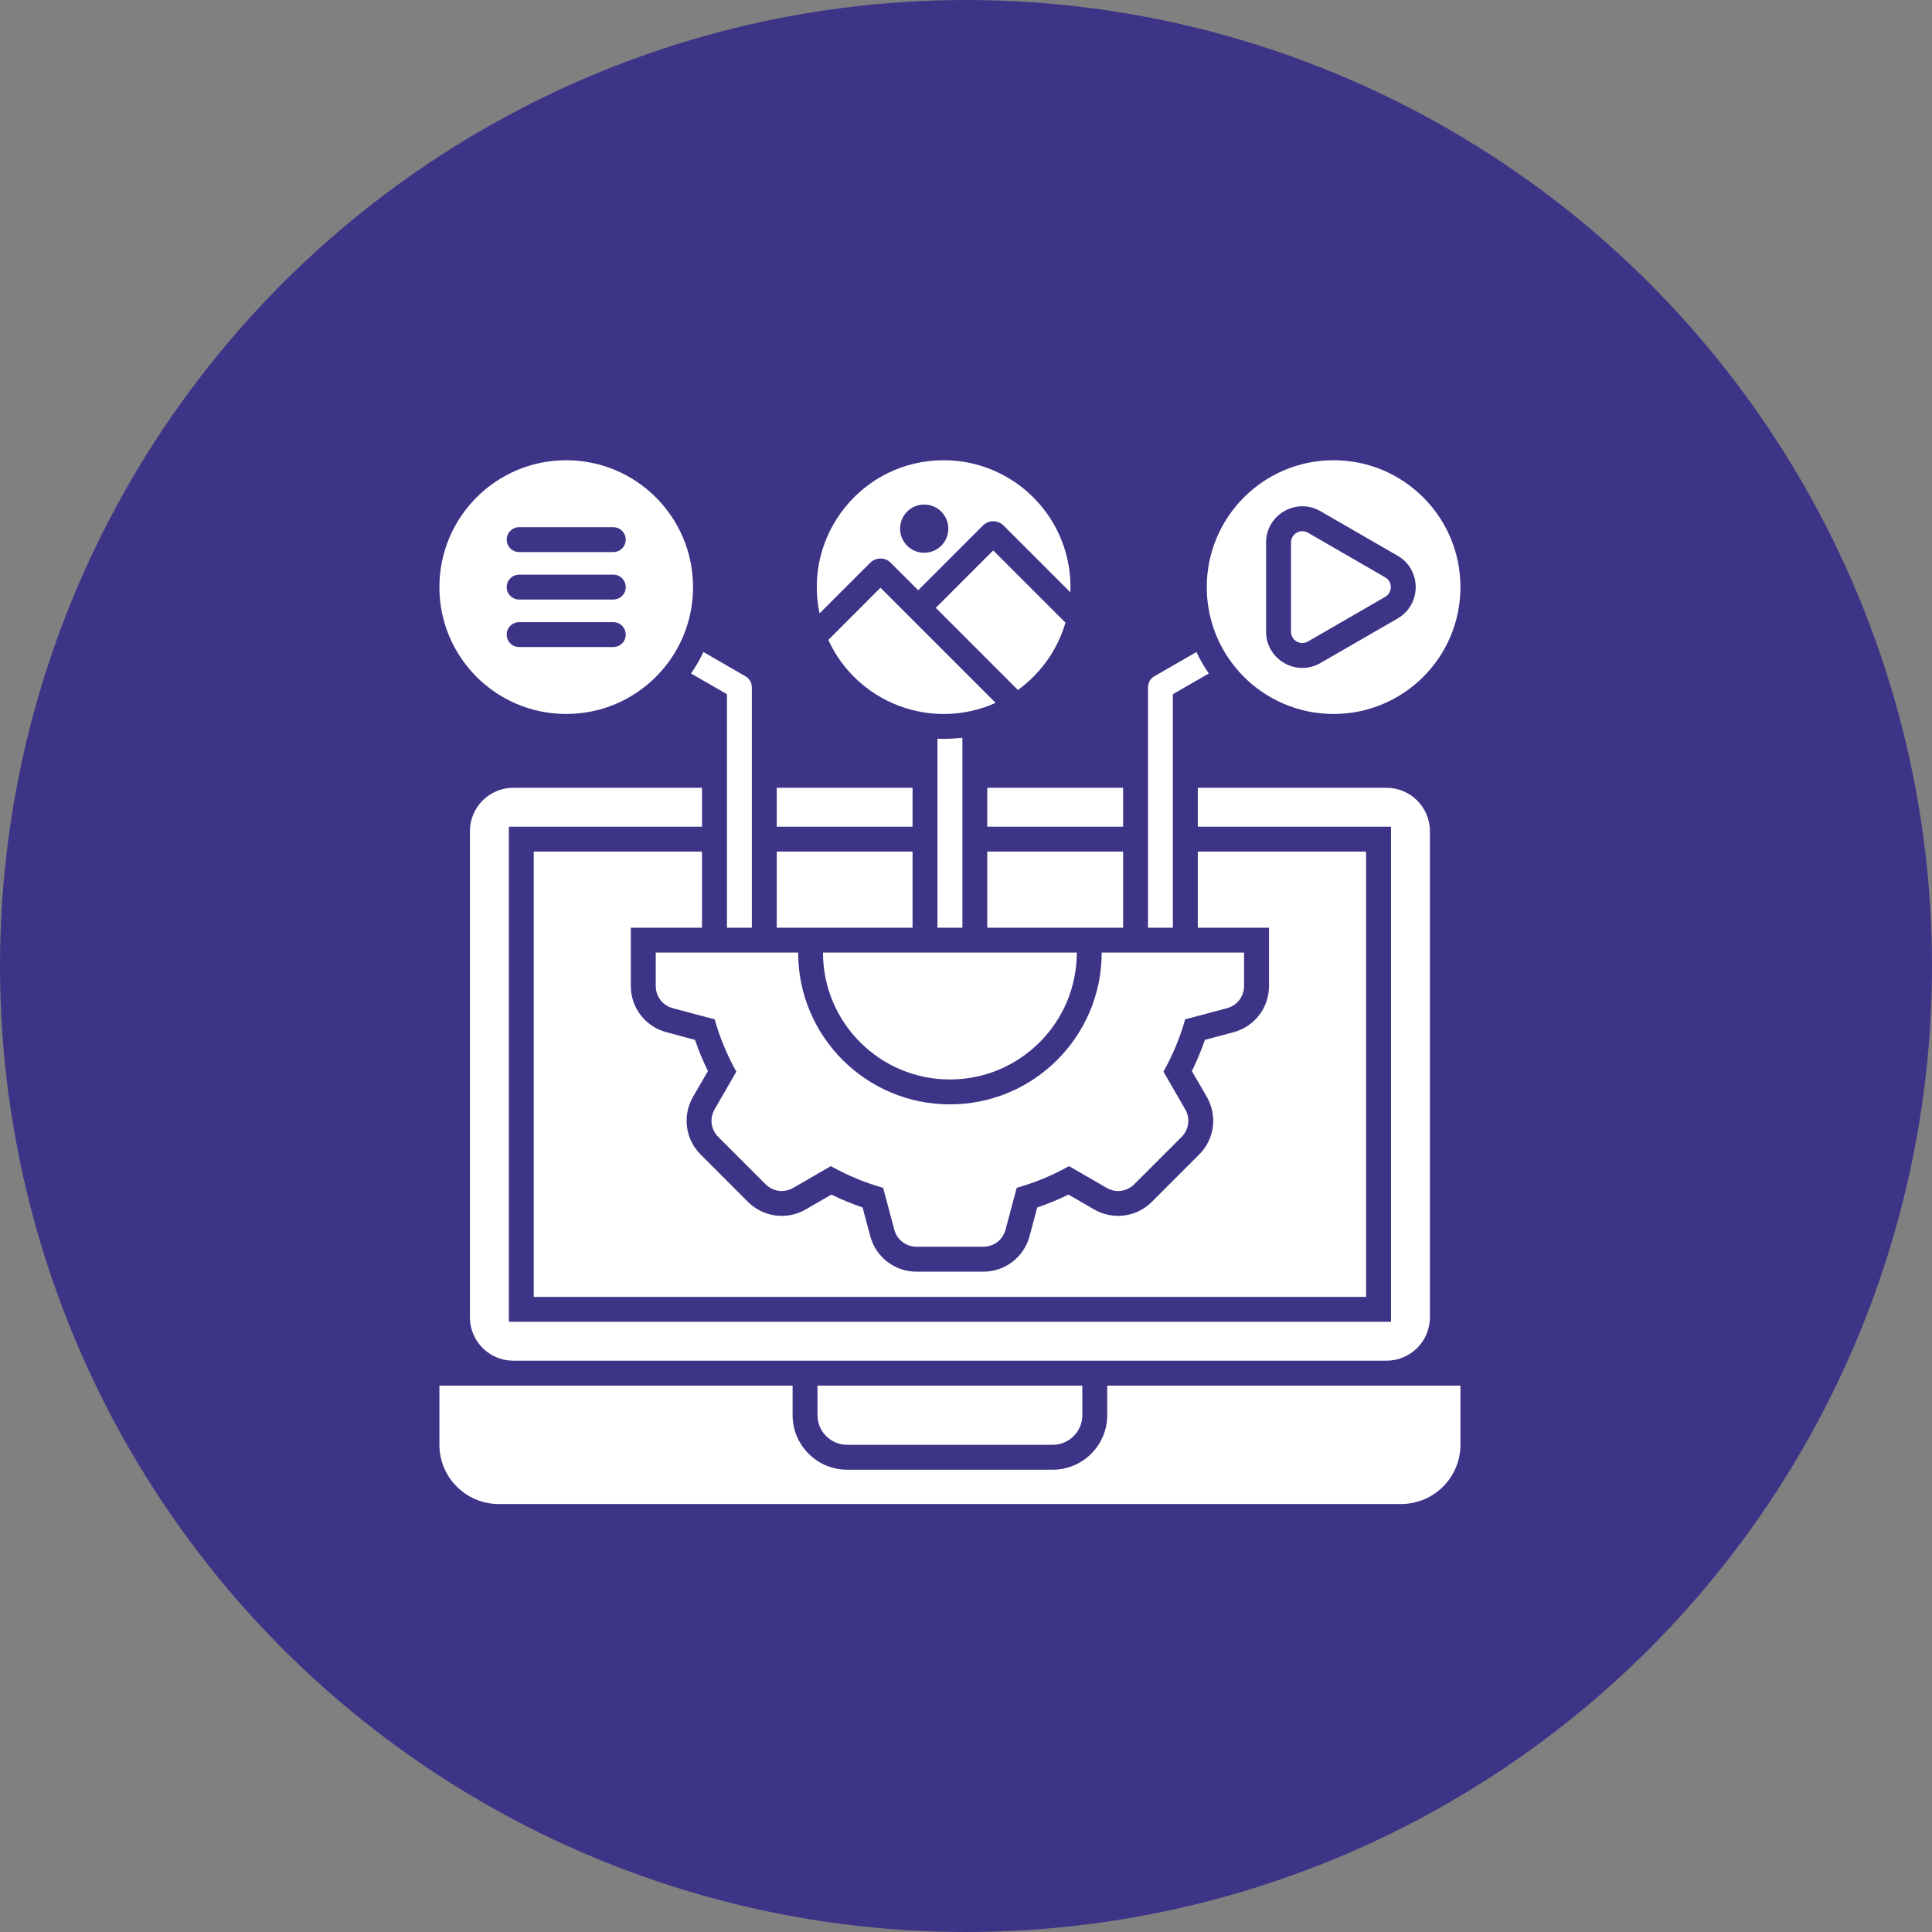
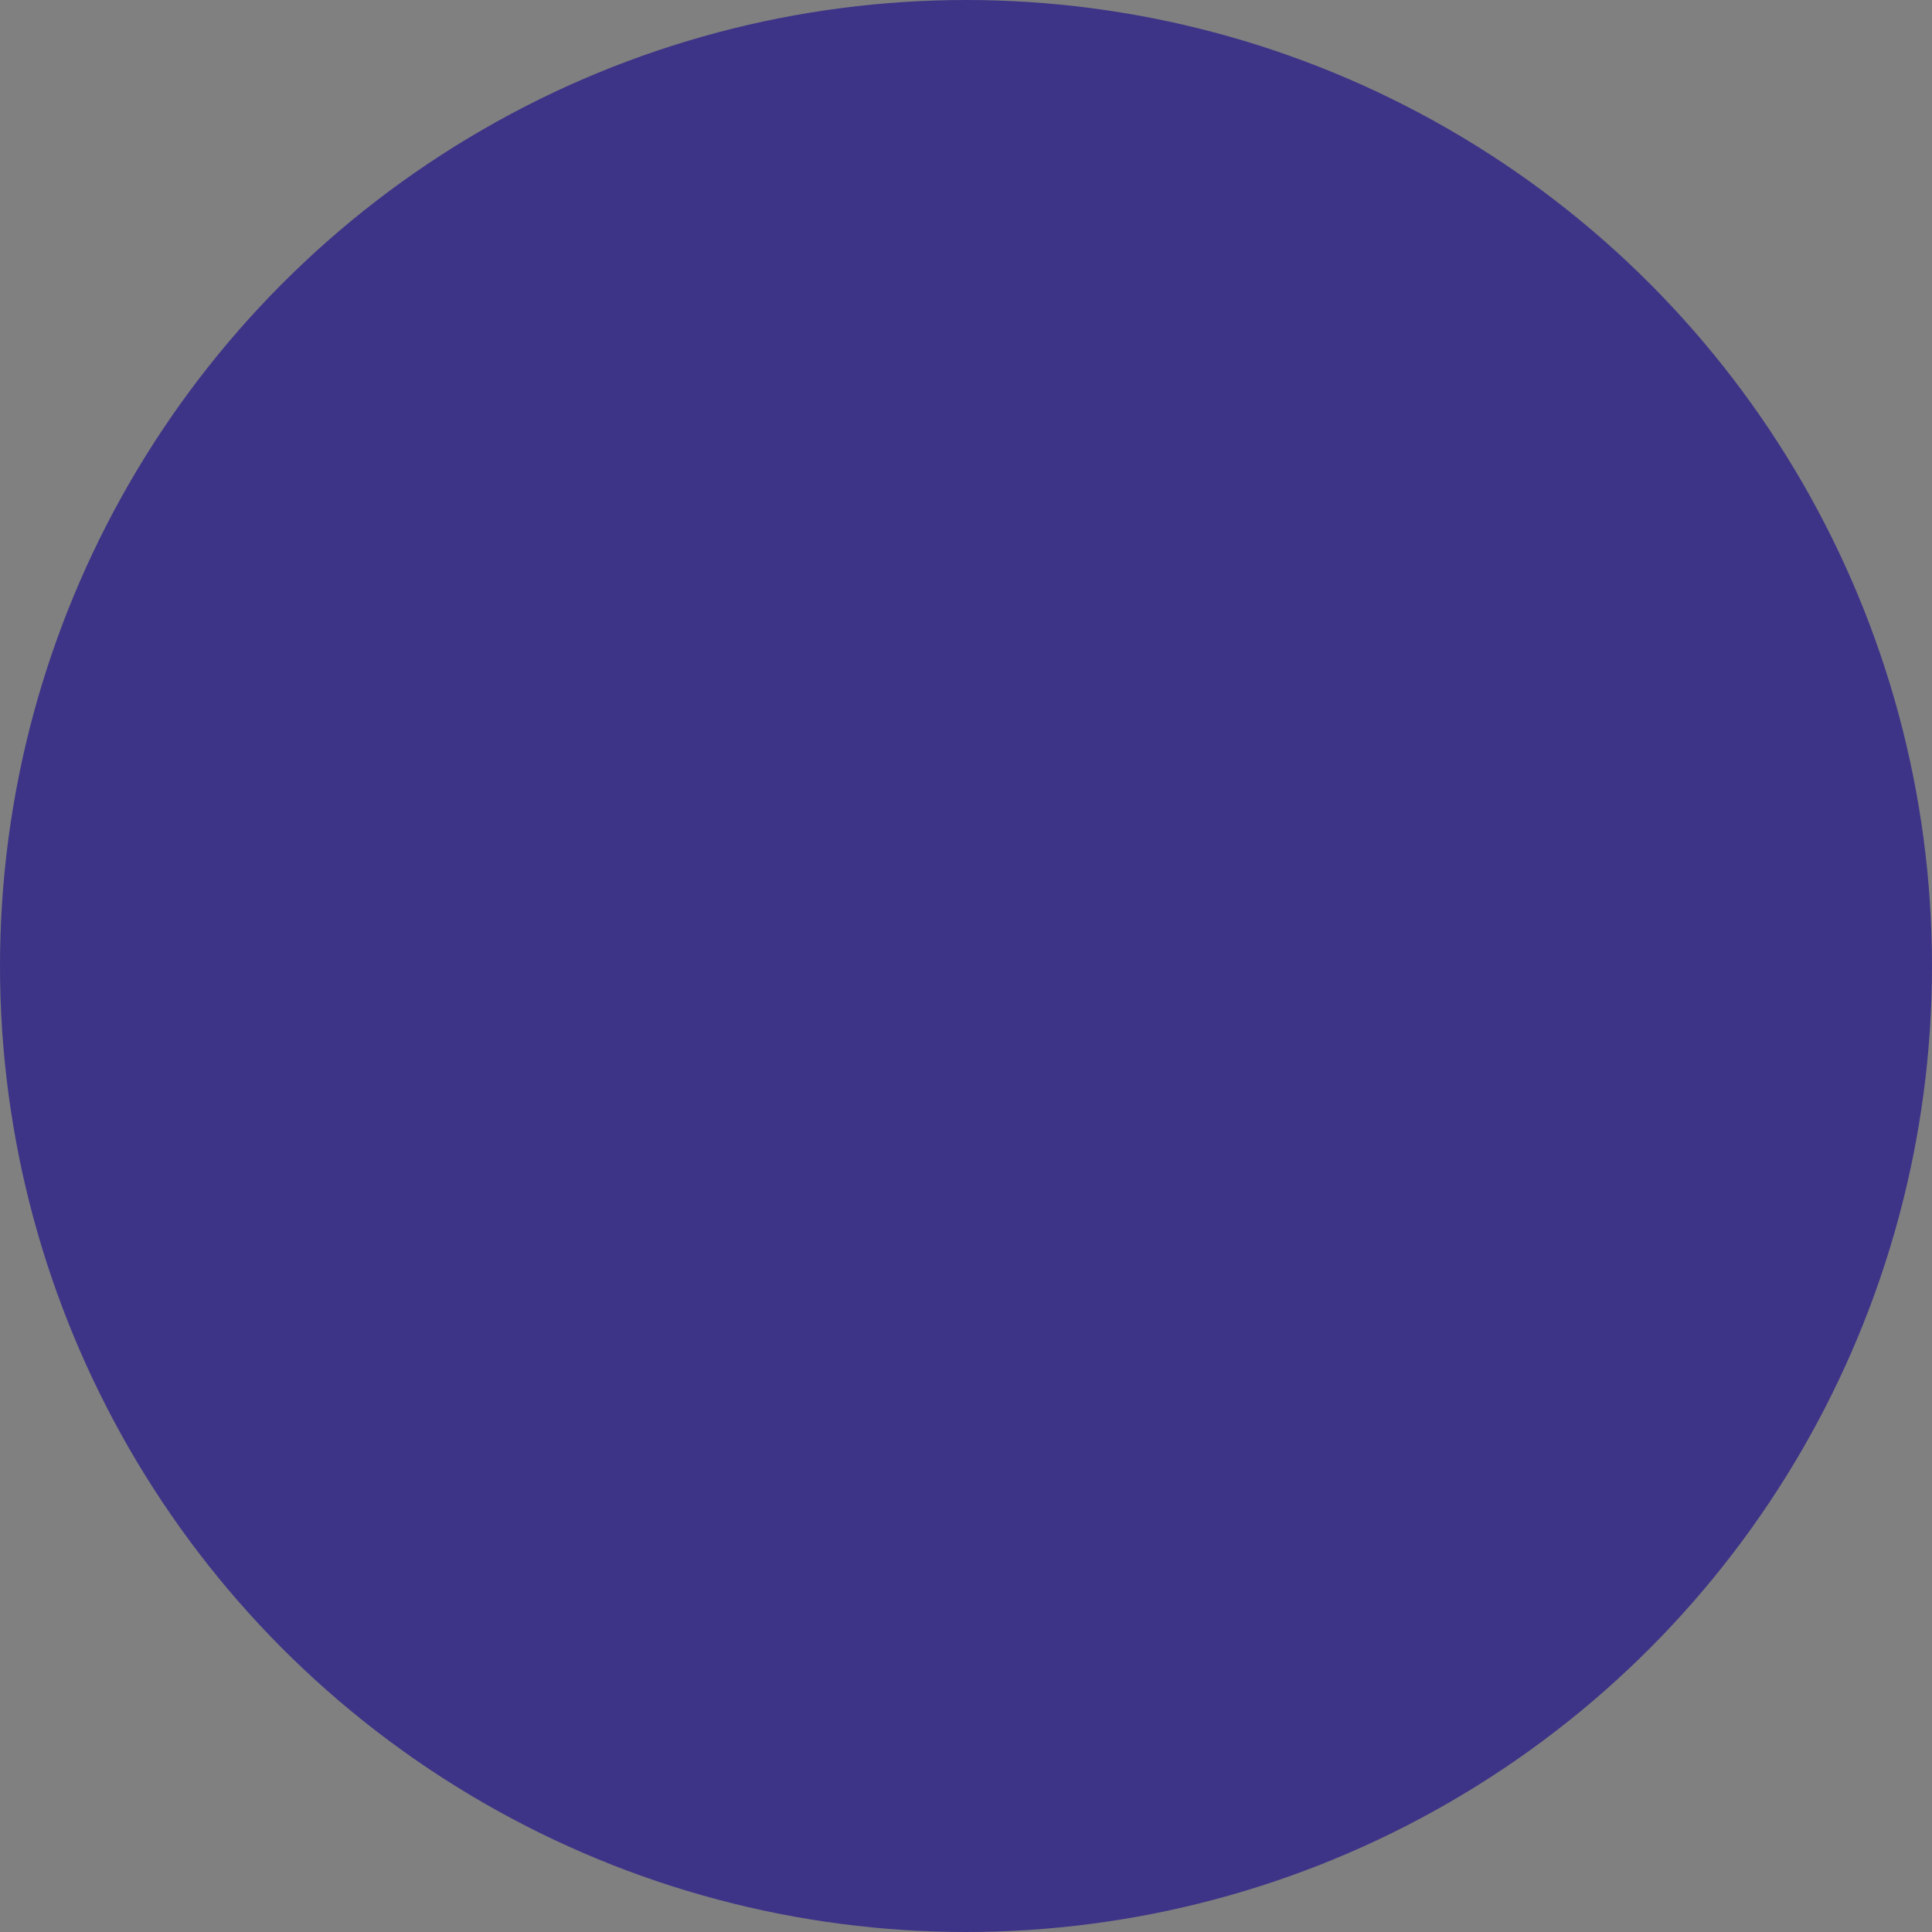
<svg xmlns="http://www.w3.org/2000/svg" width="60" height="60" viewBox="0 0 60 60" fill="none">
  <rect x="0" y="0" width="60" height="60" fill="#808080" stroke="none" />
  <circle cx="30" cy="30" r="30" fill="#3D3487" />
  <g clip-path="url(#clip0_1451_618)">
-     <path fill-rule="evenodd" clip-rule="evenodd" d="M15.483 46.708H43.517C44.529 46.708 45.355 45.882 45.355 44.87V43.032H34.386V43.951C34.386 44.883 33.626 45.643 32.694 45.643H26.308C25.375 45.643 24.615 44.883 24.615 43.951V43.032H13.646V44.87C13.646 45.882 14.473 46.708 15.483 46.708ZM43.017 17.929L40.62 16.544C40.386 16.409 40.093 16.579 40.093 16.849V19.617C40.093 19.889 40.386 20.057 40.62 19.922L43.017 18.537C43.252 18.402 43.252 18.064 43.017 17.929ZM41.416 14.293C43.592 14.293 45.355 16.058 45.355 18.234C45.355 20.41 43.592 22.173 41.416 22.173C39.24 22.173 37.477 20.41 37.477 18.234C37.477 16.058 39.24 14.293 41.416 14.293ZM43.404 17.258C44.153 17.691 44.153 18.775 43.404 19.208L41.007 20.591C40.258 21.024 39.319 20.483 39.319 19.617V16.849C39.319 15.983 40.258 15.442 41.007 15.875L43.404 17.258ZM17.584 14.293C19.761 14.293 21.523 16.058 21.523 18.234C21.523 20.41 19.761 22.173 17.584 22.173C15.409 22.173 13.646 20.41 13.646 18.234C13.646 16.058 15.409 14.293 17.584 14.293ZM30.92 21.828L27.344 18.252L25.724 19.873C26.623 21.835 28.945 22.716 30.92 21.828ZM33.089 19.337L30.845 17.094L29.062 18.877L31.612 21.428C32.314 20.92 32.84 20.189 33.089 19.337L33.089 19.337ZM29.307 14.293C31.545 14.293 33.333 16.155 33.242 18.396L31.165 16.319C30.989 16.144 30.703 16.144 30.527 16.319L28.516 18.331L27.662 17.477C27.487 17.302 27.2 17.302 27.025 17.477L25.452 19.05C24.936 16.608 26.794 14.293 29.307 14.293ZM28.702 15.669C29.115 15.669 29.451 16.003 29.451 16.418C29.451 16.833 29.115 17.167 28.702 17.167C28.289 17.167 27.953 16.831 27.953 16.418C27.953 16.005 28.287 15.669 28.702 15.669ZM16.123 20.094C15.909 20.094 15.736 19.922 15.736 19.708C15.736 19.495 15.909 19.321 16.123 19.321H19.046C19.26 19.321 19.433 19.494 19.433 19.708C19.433 19.922 19.26 20.094 19.046 20.094H16.123ZM16.123 18.619C15.909 18.619 15.736 18.448 15.736 18.234C15.736 18.02 15.909 17.846 16.123 17.846H19.046C19.26 17.846 19.433 18.02 19.433 18.234C19.433 18.448 19.26 18.619 19.046 18.619H16.123ZM16.123 17.145C15.909 17.145 15.736 16.973 15.736 16.759C15.736 16.546 15.909 16.372 16.123 16.372H19.046C19.26 16.372 19.433 16.546 19.433 16.759C19.433 16.973 19.26 17.145 19.046 17.145H16.123ZM21.845 20.249L23.153 21.004C23.212 21.037 23.261 21.086 23.295 21.145C23.329 21.203 23.347 21.27 23.347 21.338H23.349V28.811H22.576V21.559L21.46 20.916C21.607 20.705 21.736 20.482 21.845 20.249H21.845ZM37.541 20.916L36.425 21.559V28.811H35.652V21.338H35.654C35.654 21.27 35.672 21.203 35.706 21.145C35.74 21.086 35.788 21.037 35.847 21.004L37.156 20.249C37.265 20.483 37.395 20.704 37.541 20.916ZM29.888 22.911V28.811H29.113V22.942C29.374 22.953 29.63 22.942 29.888 22.911ZM25.559 29.583H33.441C33.441 31.759 31.676 33.524 29.5 33.524C27.325 33.524 25.559 31.759 25.559 29.583ZM38.635 29.583V30.619C38.635 30.948 38.423 31.224 38.107 31.31L36.806 31.657C36.647 32.223 36.421 32.768 36.132 33.281L36.806 34.449C36.971 34.732 36.925 35.079 36.693 35.311L35.228 36.776C34.996 37.008 34.649 37.054 34.366 36.89L33.2 36.215C32.686 36.503 32.14 36.729 31.574 36.89L31.227 38.191C31.141 38.507 30.865 38.718 30.536 38.718H28.464C28.136 38.718 27.86 38.507 27.774 38.191L27.427 36.89C26.861 36.729 26.316 36.503 25.802 36.215L24.635 36.89C24.352 37.054 24.005 37.008 23.774 36.776L22.307 35.309C22.075 35.079 22.03 34.732 22.194 34.449L22.868 33.281C22.581 32.768 22.354 32.223 22.194 31.657L20.893 31.31C20.577 31.224 20.365 30.948 20.365 30.619V29.583H24.787C24.787 32.187 26.897 34.297 29.5 34.297C32.104 34.297 34.214 32.187 34.214 29.583H38.635L38.635 29.583ZM24.787 28.811H28.34V26.446H24.122V28.811H24.787ZM30.66 28.811H34.879V26.446H30.66V28.811ZM37.199 28.811H39.41V30.619C39.41 31.297 38.962 31.882 38.307 32.057L37.419 32.295C37.304 32.626 37.169 32.95 37.015 33.265L37.477 34.061C37.815 34.65 37.72 35.379 37.239 35.857L35.774 37.323C35.296 37.801 34.567 37.898 33.978 37.56L33.182 37.098C32.868 37.253 32.542 37.387 32.212 37.5L31.974 38.39C31.799 39.044 31.214 39.493 30.536 39.493H28.464C27.787 39.493 27.202 39.044 27.026 38.39L26.789 37.5C26.458 37.387 26.134 37.253 25.821 37.098L25.022 37.56C24.436 37.898 23.705 37.801 23.226 37.323L21.761 35.857C21.282 35.379 21.186 34.648 21.523 34.061L21.986 33.263C21.831 32.949 21.697 32.626 21.584 32.295L20.694 32.055C20.04 31.88 19.59 31.297 19.59 30.619V28.811H21.801V26.446H16.576V40.277H42.425V26.446H37.199V28.811L37.199 28.811ZM15.938 42.257H43.062C43.802 42.257 44.407 41.653 44.407 40.913V25.811C44.407 25.071 43.802 24.466 43.062 24.466H37.199V25.674H43.199V41.05H15.803V25.674H21.801V24.466H15.938C15.198 24.466 14.594 25.071 14.594 25.811V40.913C14.594 41.653 15.198 42.257 15.938 42.257ZM34.879 24.466H30.66V25.674H34.879V24.466ZM28.34 24.466H24.122V25.674H28.34V24.466ZM26.308 44.87H32.694C33.198 44.87 33.613 44.457 33.613 43.951V43.032H25.388V43.951C25.388 44.457 25.802 44.87 26.308 44.87Z" fill="white" />
+     <path fill-rule="evenodd" clip-rule="evenodd" d="M15.483 46.708H43.517C44.529 46.708 45.355 45.882 45.355 44.87V43.032H34.386V43.951C34.386 44.883 33.626 45.643 32.694 45.643H26.308C25.375 45.643 24.615 44.883 24.615 43.951V43.032H13.646V44.87C13.646 45.882 14.473 46.708 15.483 46.708ZM43.017 17.929L40.62 16.544C40.386 16.409 40.093 16.579 40.093 16.849V19.617C40.093 19.889 40.386 20.057 40.62 19.922L43.017 18.537C43.252 18.402 43.252 18.064 43.017 17.929ZM41.416 14.293C43.592 14.293 45.355 16.058 45.355 18.234C45.355 20.41 43.592 22.173 41.416 22.173C39.24 22.173 37.477 20.41 37.477 18.234C37.477 16.058 39.24 14.293 41.416 14.293ZM43.404 17.258C44.153 17.691 44.153 18.775 43.404 19.208L41.007 20.591C40.258 21.024 39.319 20.483 39.319 19.617V16.849C39.319 15.983 40.258 15.442 41.007 15.875L43.404 17.258ZM17.584 14.293C19.761 14.293 21.523 16.058 21.523 18.234C21.523 20.41 19.761 22.173 17.584 22.173C15.409 22.173 13.646 20.41 13.646 18.234C13.646 16.058 15.409 14.293 17.584 14.293ZM30.92 21.828L27.344 18.252L25.724 19.873C26.623 21.835 28.945 22.716 30.92 21.828ZM33.089 19.337L30.845 17.094L29.062 18.877L31.612 21.428C32.314 20.92 32.84 20.189 33.089 19.337L33.089 19.337ZM29.307 14.293C31.545 14.293 33.333 16.155 33.242 18.396L31.165 16.319C30.989 16.144 30.703 16.144 30.527 16.319L28.516 18.331L27.662 17.477C27.487 17.302 27.2 17.302 27.025 17.477L25.452 19.05C24.936 16.608 26.794 14.293 29.307 14.293ZM28.702 15.669C29.115 15.669 29.451 16.003 29.451 16.418C29.451 16.833 29.115 17.167 28.702 17.167C28.289 17.167 27.953 16.831 27.953 16.418C27.953 16.005 28.287 15.669 28.702 15.669ZM16.123 20.094C15.909 20.094 15.736 19.922 15.736 19.708C15.736 19.495 15.909 19.321 16.123 19.321H19.046C19.26 19.321 19.433 19.494 19.433 19.708C19.433 19.922 19.26 20.094 19.046 20.094H16.123ZM16.123 18.619C15.909 18.619 15.736 18.448 15.736 18.234C15.736 18.02 15.909 17.846 16.123 17.846H19.046C19.26 17.846 19.433 18.02 19.433 18.234C19.433 18.448 19.26 18.619 19.046 18.619H16.123ZM16.123 17.145C15.909 17.145 15.736 16.973 15.736 16.759C15.736 16.546 15.909 16.372 16.123 16.372H19.046C19.26 16.372 19.433 16.546 19.433 16.759C19.433 16.973 19.26 17.145 19.046 17.145H16.123ZM21.845 20.249L23.153 21.004C23.212 21.037 23.261 21.086 23.295 21.145C23.329 21.203 23.347 21.27 23.347 21.338H23.349V28.811H22.576V21.559L21.46 20.916C21.607 20.705 21.736 20.482 21.845 20.249H21.845ZM37.541 20.916L36.425 21.559V28.811H35.652V21.338H35.654C35.654 21.27 35.672 21.203 35.706 21.145C35.74 21.086 35.788 21.037 35.847 21.004L37.156 20.249C37.265 20.483 37.395 20.704 37.541 20.916M29.888 22.911V28.811H29.113V22.942C29.374 22.953 29.63 22.942 29.888 22.911ZM25.559 29.583H33.441C33.441 31.759 31.676 33.524 29.5 33.524C27.325 33.524 25.559 31.759 25.559 29.583ZM38.635 29.583V30.619C38.635 30.948 38.423 31.224 38.107 31.31L36.806 31.657C36.647 32.223 36.421 32.768 36.132 33.281L36.806 34.449C36.971 34.732 36.925 35.079 36.693 35.311L35.228 36.776C34.996 37.008 34.649 37.054 34.366 36.89L33.2 36.215C32.686 36.503 32.14 36.729 31.574 36.89L31.227 38.191C31.141 38.507 30.865 38.718 30.536 38.718H28.464C28.136 38.718 27.86 38.507 27.774 38.191L27.427 36.89C26.861 36.729 26.316 36.503 25.802 36.215L24.635 36.89C24.352 37.054 24.005 37.008 23.774 36.776L22.307 35.309C22.075 35.079 22.03 34.732 22.194 34.449L22.868 33.281C22.581 32.768 22.354 32.223 22.194 31.657L20.893 31.31C20.577 31.224 20.365 30.948 20.365 30.619V29.583H24.787C24.787 32.187 26.897 34.297 29.5 34.297C32.104 34.297 34.214 32.187 34.214 29.583H38.635L38.635 29.583ZM24.787 28.811H28.34V26.446H24.122V28.811H24.787ZM30.66 28.811H34.879V26.446H30.66V28.811ZM37.199 28.811H39.41V30.619C39.41 31.297 38.962 31.882 38.307 32.057L37.419 32.295C37.304 32.626 37.169 32.95 37.015 33.265L37.477 34.061C37.815 34.65 37.72 35.379 37.239 35.857L35.774 37.323C35.296 37.801 34.567 37.898 33.978 37.56L33.182 37.098C32.868 37.253 32.542 37.387 32.212 37.5L31.974 38.39C31.799 39.044 31.214 39.493 30.536 39.493H28.464C27.787 39.493 27.202 39.044 27.026 38.39L26.789 37.5C26.458 37.387 26.134 37.253 25.821 37.098L25.022 37.56C24.436 37.898 23.705 37.801 23.226 37.323L21.761 35.857C21.282 35.379 21.186 34.648 21.523 34.061L21.986 33.263C21.831 32.949 21.697 32.626 21.584 32.295L20.694 32.055C20.04 31.88 19.59 31.297 19.59 30.619V28.811H21.801V26.446H16.576V40.277H42.425V26.446H37.199V28.811L37.199 28.811ZM15.938 42.257H43.062C43.802 42.257 44.407 41.653 44.407 40.913V25.811C44.407 25.071 43.802 24.466 43.062 24.466H37.199V25.674H43.199V41.05H15.803V25.674H21.801V24.466H15.938C15.198 24.466 14.594 25.071 14.594 25.811V40.913C14.594 41.653 15.198 42.257 15.938 42.257ZM34.879 24.466H30.66V25.674H34.879V24.466ZM28.34 24.466H24.122V25.674H28.34V24.466ZM26.308 44.87H32.694C33.198 44.87 33.613 44.457 33.613 43.951V43.032H25.388V43.951C25.388 44.457 25.802 44.87 26.308 44.87Z" fill="white" />
  </g>
  <defs>
    <clipPath id="clip0_1451_618">
-       <rect width="33" height="33" fill="white" transform="translate(13 14)" />
-     </clipPath>
+       </clipPath>
  </defs>
</svg>